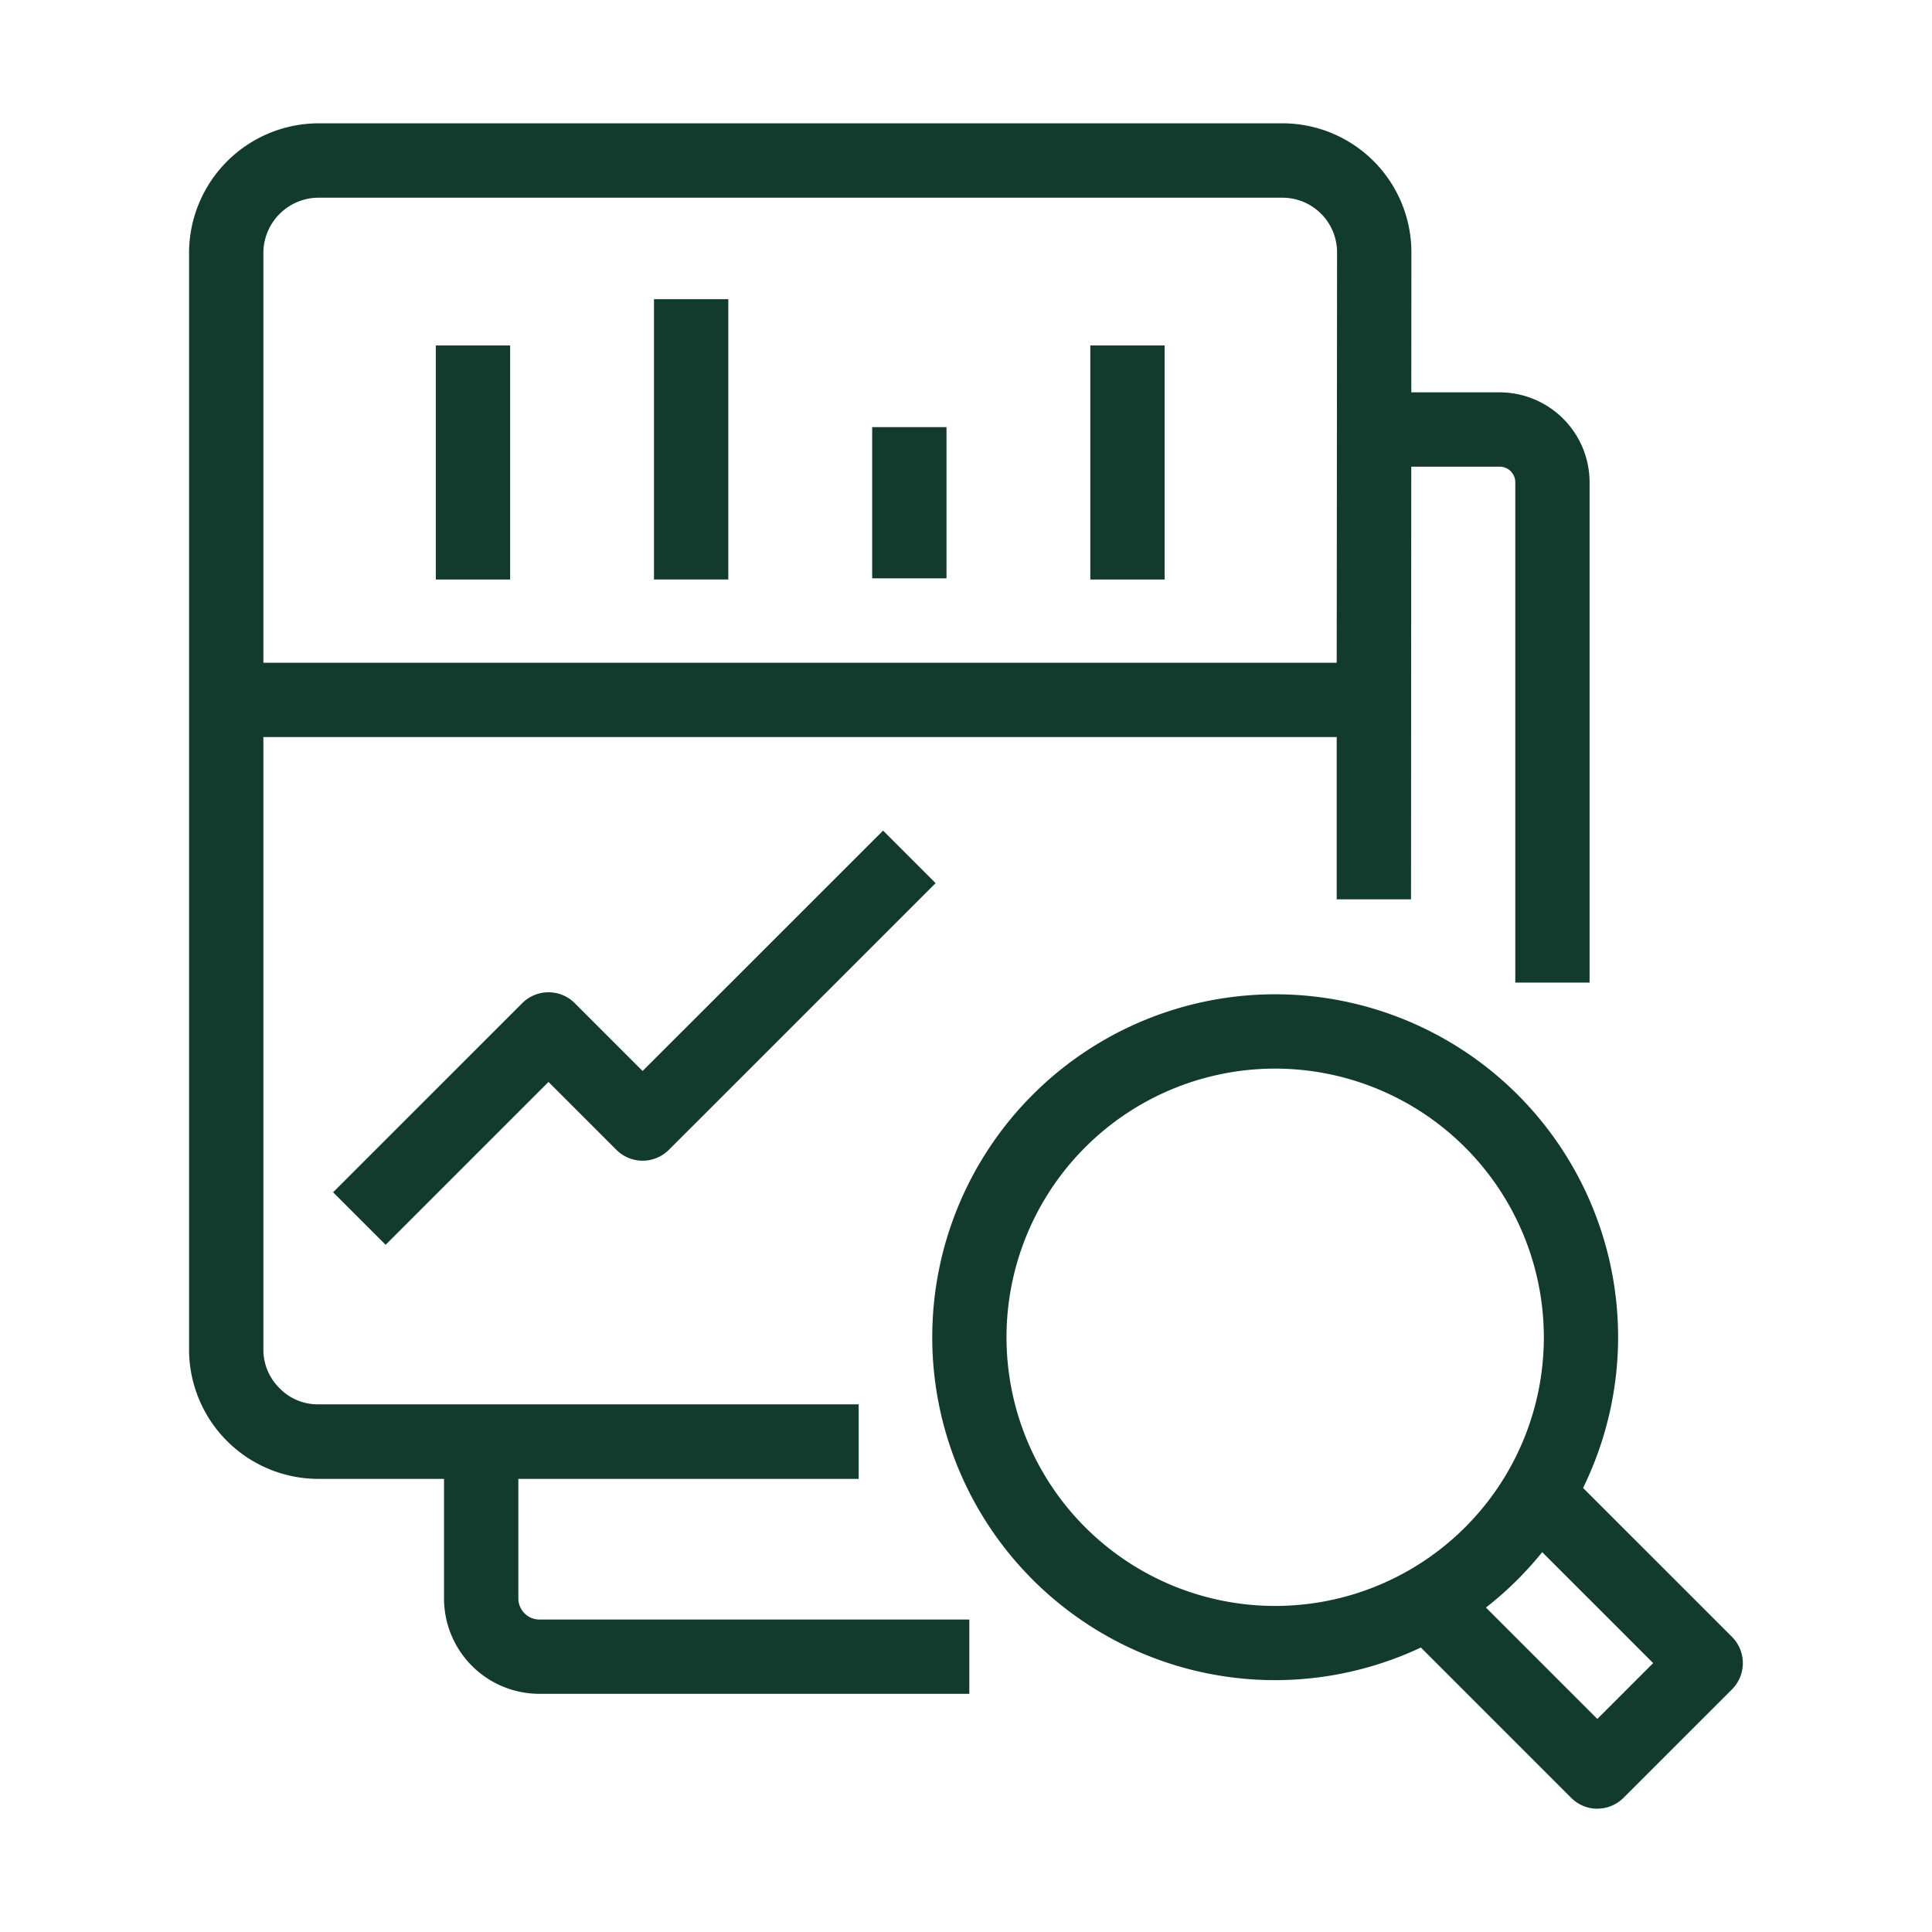
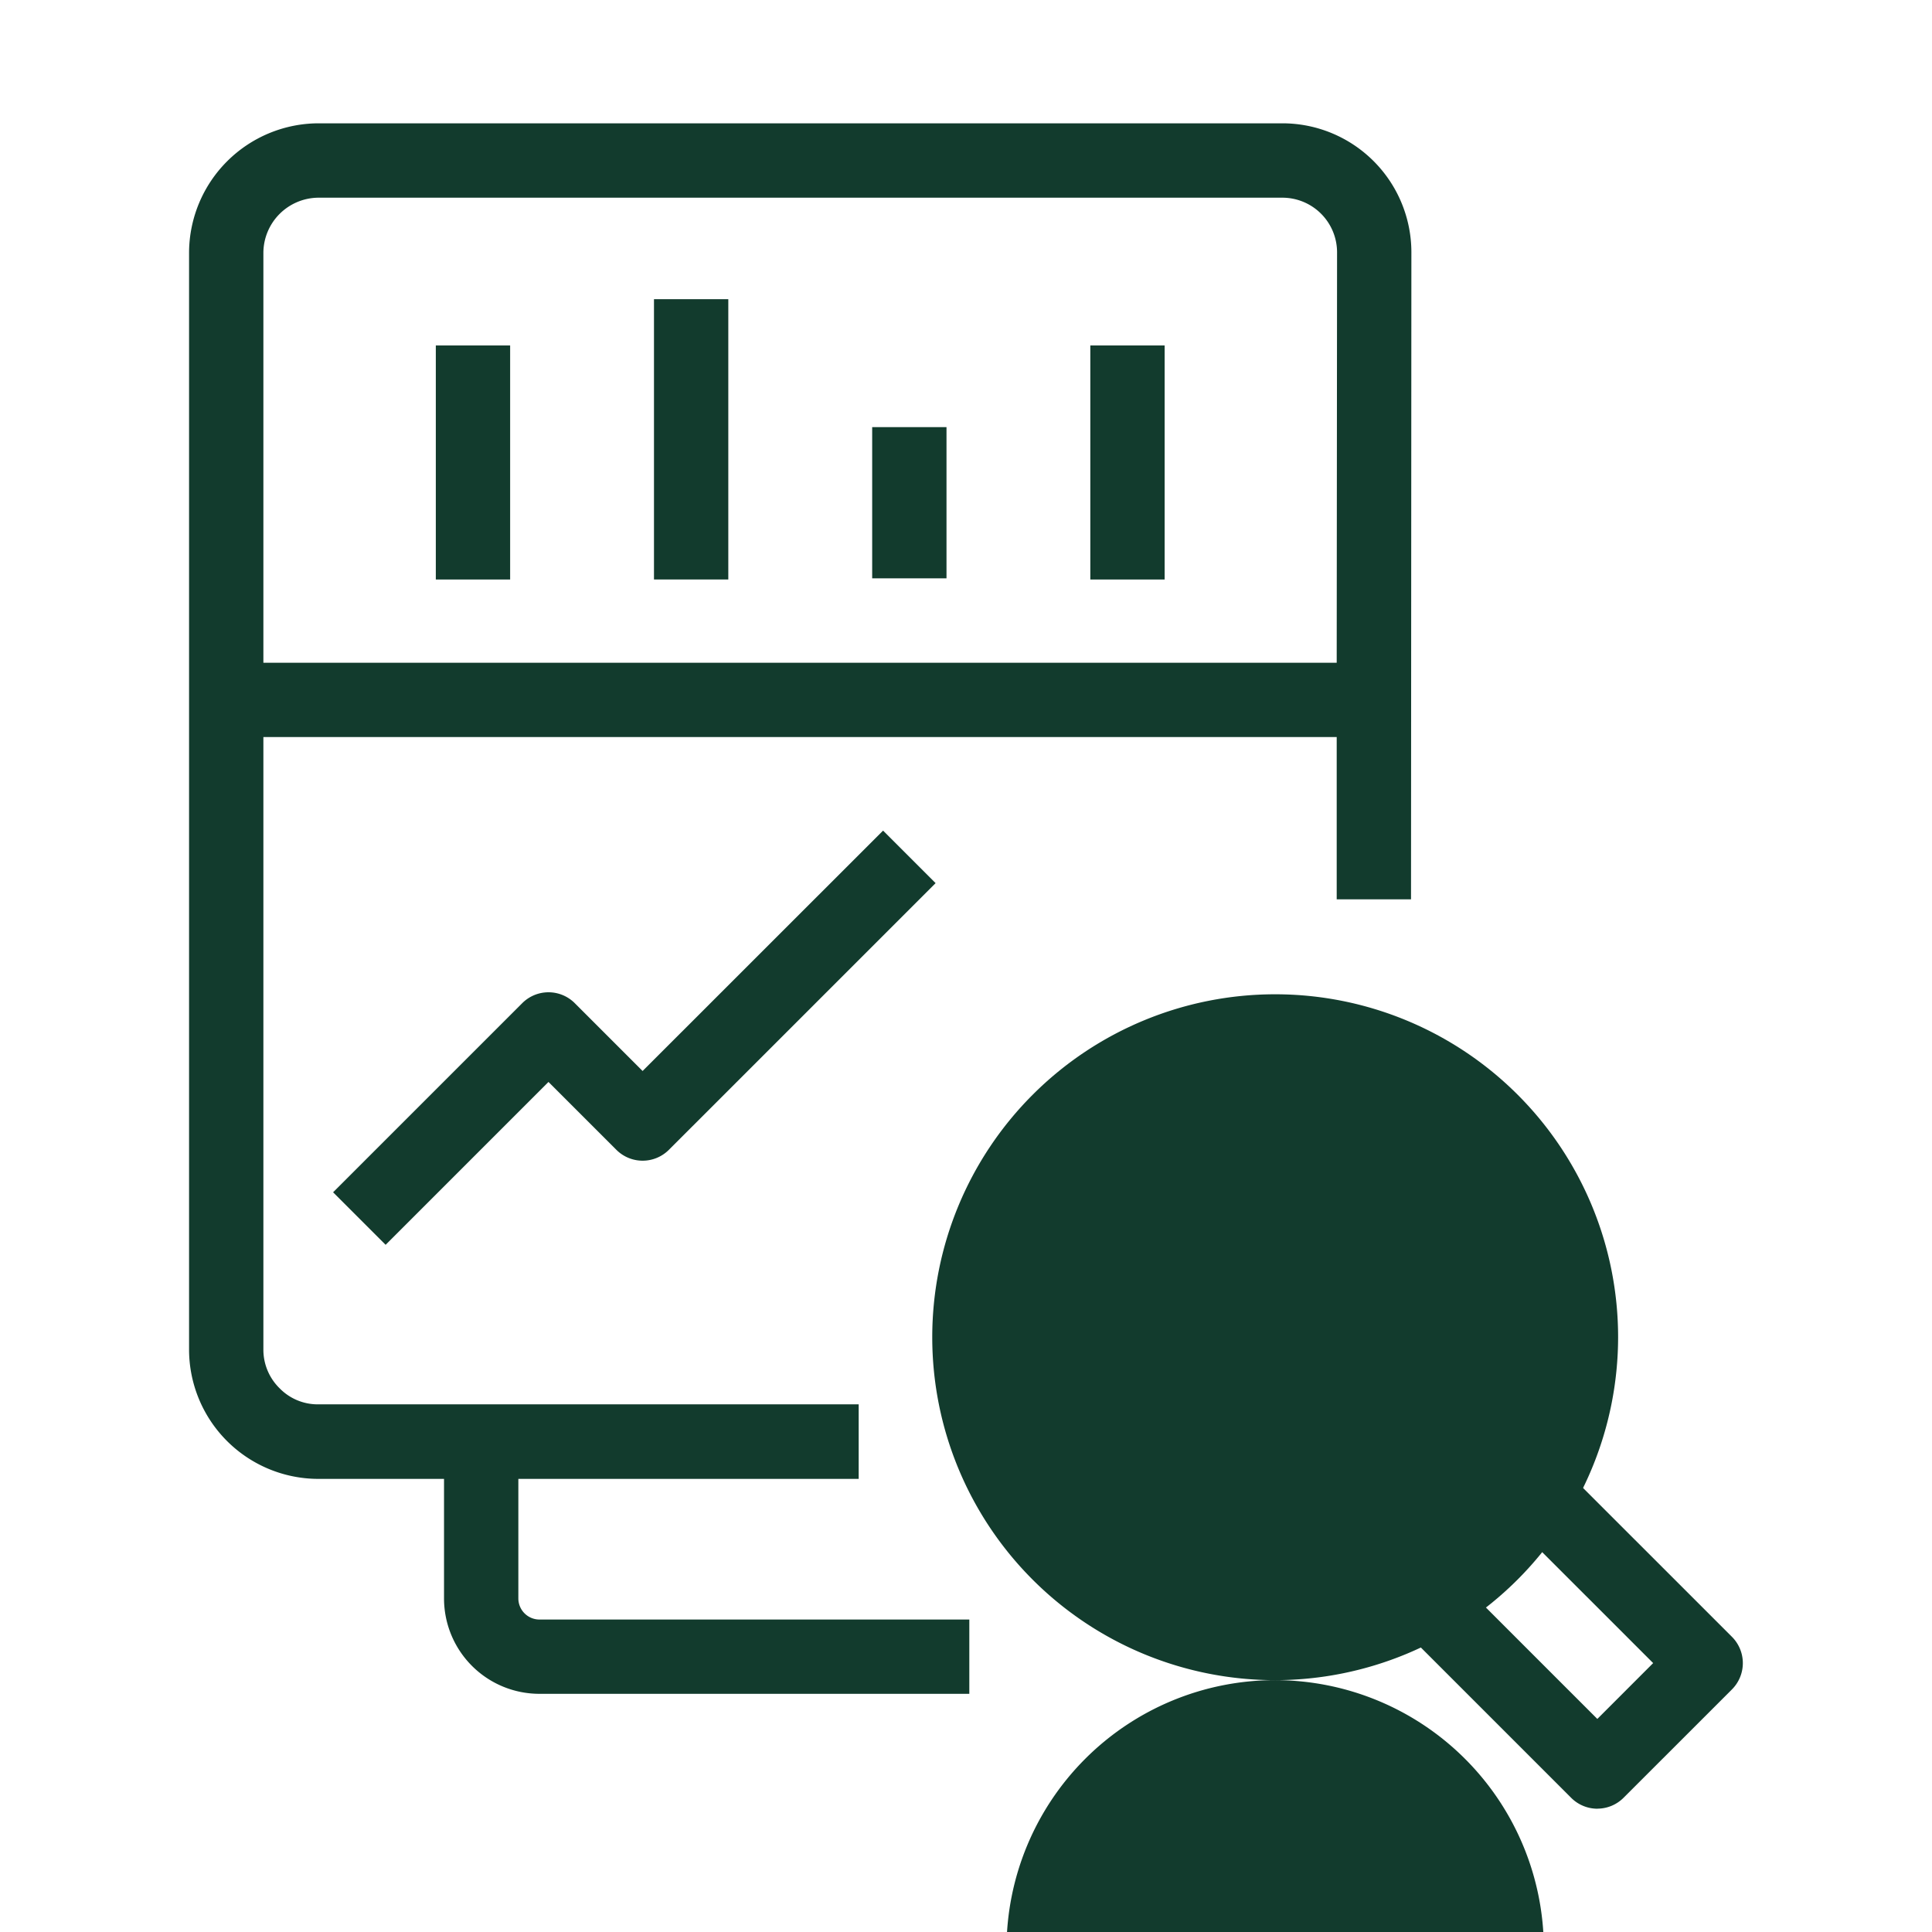
<svg xmlns="http://www.w3.org/2000/svg" id="Group_463" data-name="Group 463" width="64" height="64" viewBox="0 0 64 64">
  <defs>
    <clipPath id="clip-path">
      <rect id="Rectangle_277" data-name="Rectangle 277" width="64" height="64" fill="none" />
    </clipPath>
  </defs>
  <g id="Group_462" data-name="Group 462" clip-path="url(#clip-path)">
    <path id="Path_7852" data-name="Path 7852" d="M27.271,48.224l-17.914,0a4.288,4.288,0,0,1-4.268-4.267V7.587A4.3,4.3,0,0,1,9.362,3.319H41.317A4.274,4.274,0,0,1,45.58,7.582l-.012,21.444H43.106V23.65H7.551v20.3a1.786,1.786,0,0,0,.535,1.27,1.764,1.764,0,0,0,1.271.535h4.256v0l13.658,0ZM7.551,21.189H43.106l.012-13.606a1.811,1.811,0,0,0-1.8-1.8H9.362A1.835,1.835,0,0,0,7.551,7.593Z" transform="translate(1.174 0.766)" fill="#123b2d" />
    <path id="Path_7853" data-name="Path 7853" d="M29.352,47.155H15.107A3.16,3.16,0,0,1,11.951,44V38.8h2.462V44a.7.7,0,0,0,.694.694H29.352Z" transform="translate(2.758 8.955)" fill="#123b2d" />
-     <path id="Path_7854" data-name="Path 7854" d="M44.124,30.112H41.663V13.54a.518.518,0,0,0-.517-.518H36.977V10.56h4.169a2.983,2.983,0,0,1,2.978,2.98Z" transform="translate(8.533 2.437)" fill="#123b2d" />
    <rect id="Rectangle_273" data-name="Rectangle 273" width="2.462" height="7.753" transform="translate(14.437 11.444)" fill="#123b2d" />
    <rect id="Rectangle_274" data-name="Rectangle 274" width="2.462" height="7.753" transform="translate(36.118 11.444)" fill="#123b2d" />
    <rect id="Rectangle_275" data-name="Rectangle 275" width="2.462" height="9.285" transform="translate(21.664 9.911)" fill="#123b2d" />
    <rect id="Rectangle_276" data-name="Rectangle 276" width="2.462" height="5.009" transform="translate(28.892 14.149)" fill="#123b2d" />
    <path id="Path_7855" data-name="Path 7855" d="M10.705,36.077l-1.74-1.74,6.266-6.265a1.23,1.23,0,0,1,1.74,0l2.247,2.247,7.966-7.963,1.74,1.74L20.089,32.93a1.23,1.23,0,0,1-1.74,0L16.1,30.682Z" transform="translate(2.069 5.159)" fill="#123b2d" />
-     <path id="Path_7856" data-name="Path 7856" d="M36.452,49.481a11.36,11.36,0,1,1,11.36-11.36,11.372,11.372,0,0,1-11.36,11.36m0-20.258a8.9,8.9,0,1,0,8.9,8.9,8.908,8.908,0,0,0-8.9-8.9" transform="translate(5.79 6.176)" fill="#123b2d" />
+     <path id="Path_7856" data-name="Path 7856" d="M36.452,49.481a11.36,11.36,0,1,1,11.36-11.36,11.372,11.372,0,0,1-11.36,11.36a8.9,8.9,0,1,0,8.9,8.9,8.908,8.908,0,0,0-8.9-8.9" transform="translate(5.79 6.176)" fill="#123b2d" />
    <path id="Path_7857" data-name="Path 7857" d="M44.262,50.853a1.227,1.227,0,0,1-.87-.361L37.5,44.6l1.74-1.74,5.018,5.019,1.85-1.85-5.019-5.018,1.74-1.74,5.889,5.888a1.232,1.232,0,0,1,0,1.742l-3.59,3.589a1.227,1.227,0,0,1-.87.361" transform="translate(8.655 9.063)" fill="#123b2d" />
  </g>
</svg>